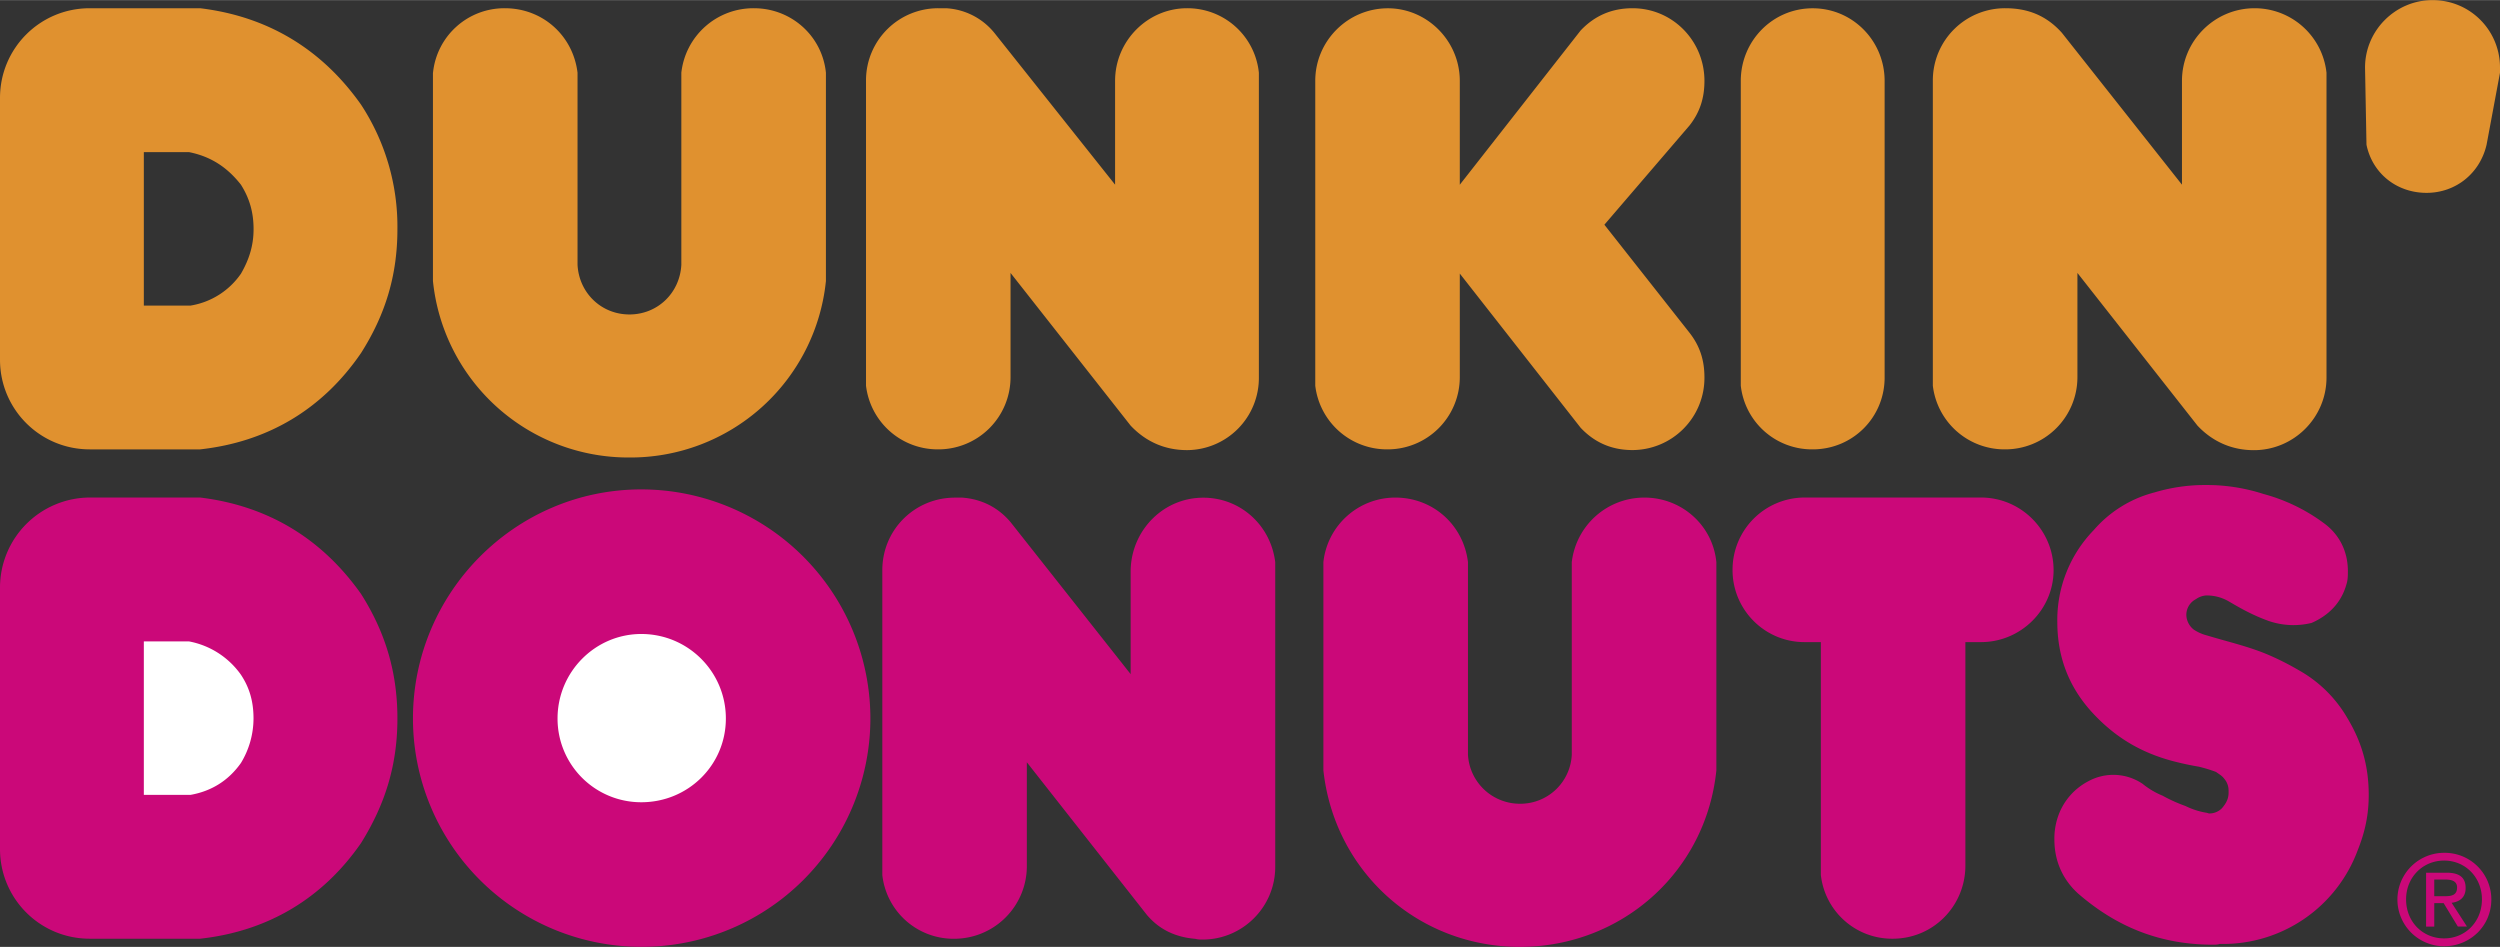
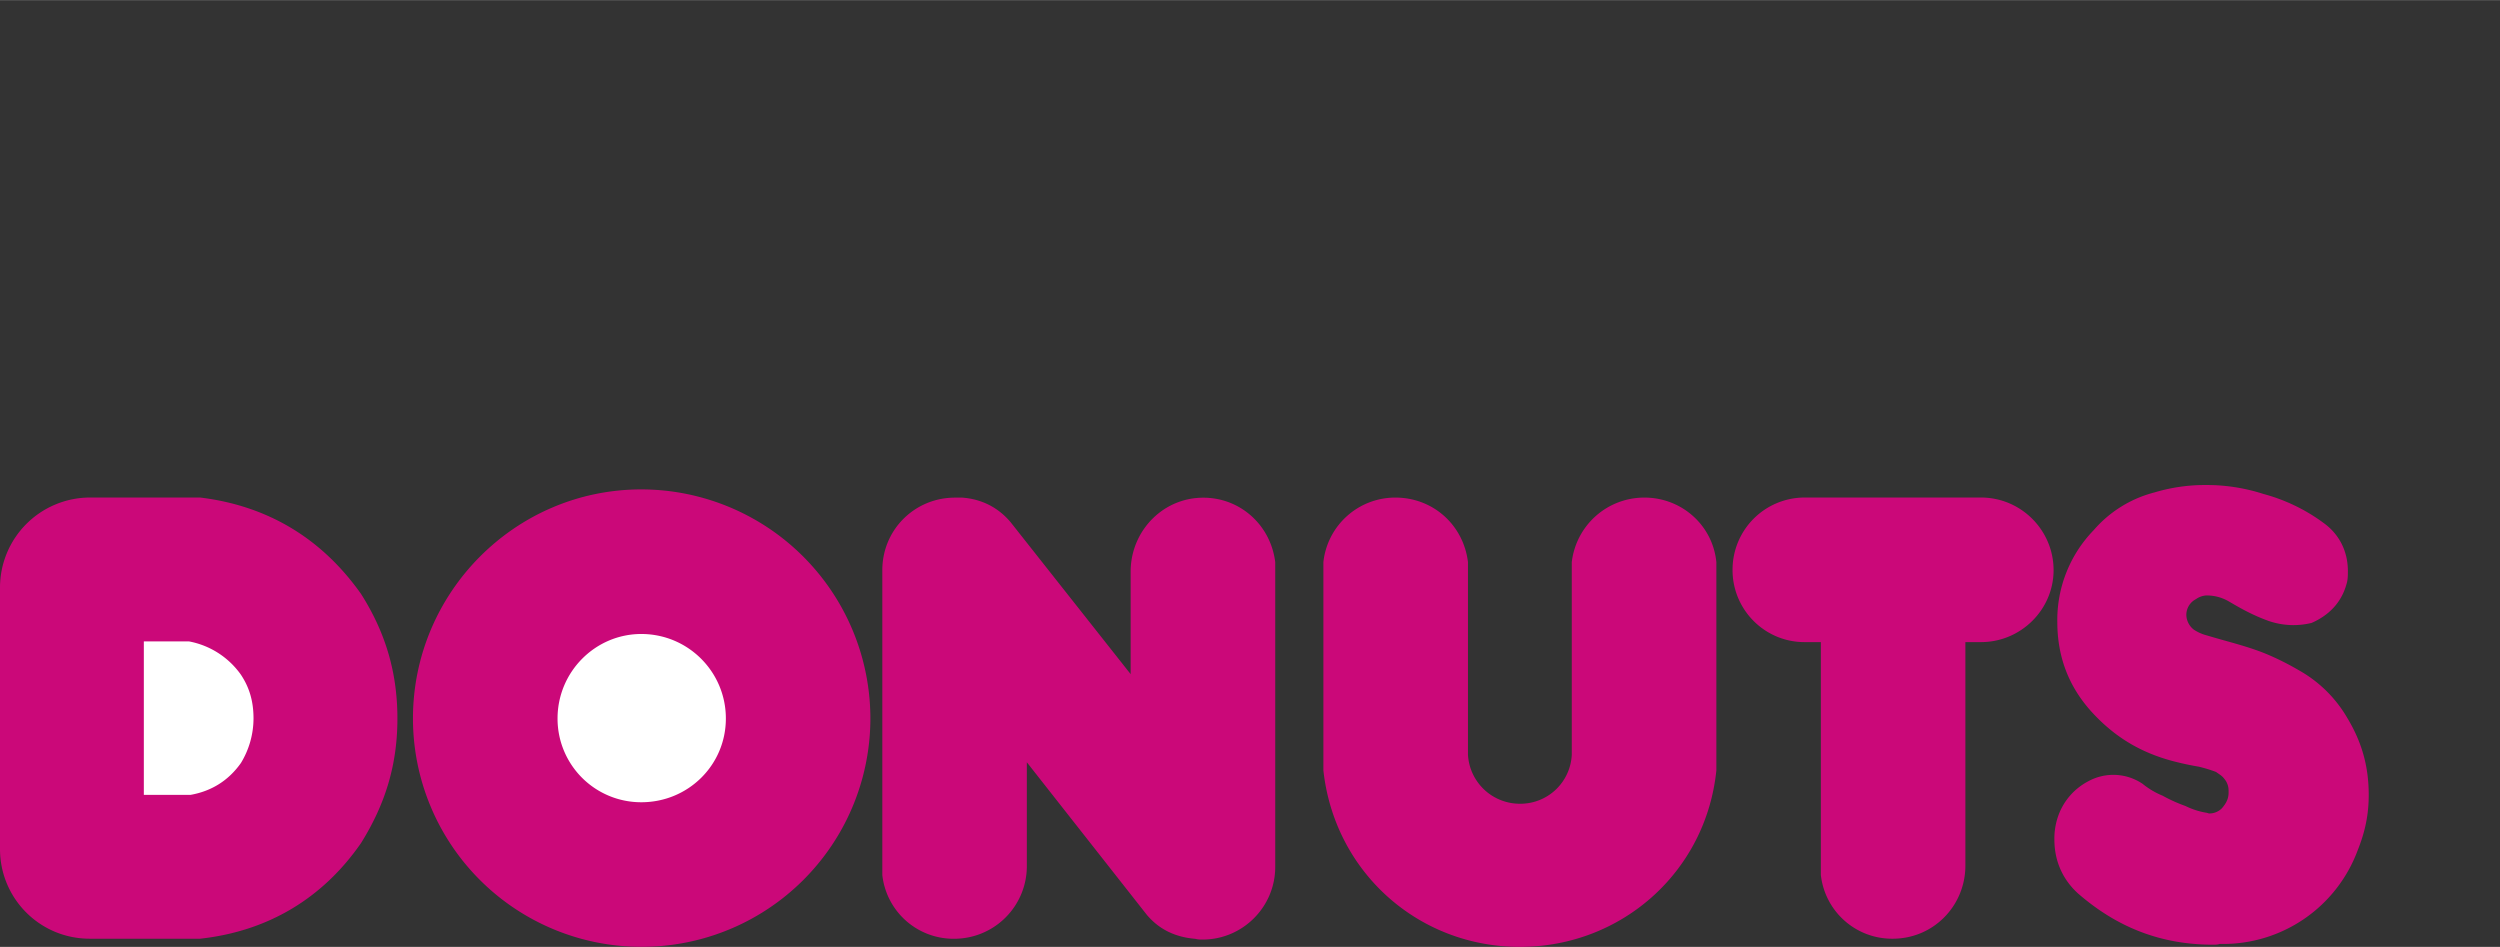
<svg xmlns="http://www.w3.org/2000/svg" width="2500" height="947" viewBox="0 0 46.772 17.713">
  <rect x="0" y="0" width="46.772" height="17.713" fill="#333333" stroke="none" />
  <path d="M6.755 11.11c-.735-1.04-1.748-1.65-3.01-1.804H1.678A1.686 1.686 0 0 0 0 10.985v4.896c0 .93.749 1.679 1.678 1.679h2.067c1.262-.139 2.289-.749 3.01-1.79.458-.735.68-1.47.68-2.33s-.222-1.608-.68-2.33zM11.998 9.154c-2.358 0-4.272 1.929-4.272 4.286a4.274 4.274 0 0 0 4.272 4.272 4.277 4.277 0 0 0 4.286-4.272 4.29 4.29 0 0 0-4.286-4.286zM21.458 17.116l-2.247-2.857v1.956a1.359 1.359 0 0 1-1.359 1.346 1.34 1.34 0 0 1-1.345-1.193v-5.701c0-.763.61-1.359 1.359-1.359h.139c.36.028.666.181.901.458l2.247 2.844v-1.942c.014-.749.61-1.359 1.359-1.359.693 0 1.262.514 1.346 1.207v5.701c0 .749-.61 1.359-1.359 1.359-.042 0-.083 0-.139-.014-.361-.03-.666-.168-.902-.446zM32.111 10.514v3.897c-.194 1.9-1.775 3.302-3.676 3.302s-3.468-1.401-3.676-3.302v-3.897a1.353 1.353 0 0 1 1.346-1.207c.707 0 1.275.514 1.359 1.207v3.606a.972.972 0 0 0 .971.915.963.963 0 0 0 .971-.915v-3.606c.083-.693.666-1.207 1.359-1.207s1.277.513 1.346 1.207zM39.17 13.357c.431.458.916.735 1.512.888.167.042.292.069.458.097.111.028.208.056.319.098.056.041.111.069.152.125a.337.337 0 0 1 .083.222v.041c0 .111-.041.194-.125.292a.332.332 0 0 1-.236.097c-.014 0-.042-.014-.056-.014a1.382 1.382 0 0 1-.388-.125 2.91 2.91 0 0 1-.43-.194 1.477 1.477 0 0 1-.374-.222.977.977 0 0 0-1.026-.042 1.171 1.171 0 0 0-.569.694 1.268 1.268 0 0 0-.055.388c0 .402.153.749.444 1.013.735.638 1.554.957 2.524.957.042 0 .083 0 .125-.014h.027a2.685 2.685 0 0 0 2.553-1.748c.139-.347.208-.665.208-1.04 0-.527-.125-.984-.402-1.442a2.406 2.406 0 0 0-.901-.888 5.187 5.187 0 0 0-.61-.306c-.368-.151-.723-.229-1.11-.347a.801.801 0 0 1-.25-.11.359.359 0 0 1-.139-.264.33.33 0 0 1 .18-.306.372.372 0 0 1 .194-.069c.167 0 .306.042.444.125.235.139.443.25.707.347a1.422 1.422 0 0 0 .818.042c.319-.139.555-.375.652-.722.027-.083.027-.166.027-.249 0-.375-.166-.694-.458-.902a3.355 3.355 0 0 0-1.123-.54 3.443 3.443 0 0 0-1.068-.167 3.29 3.29 0 0 0-.971.139 2.241 2.241 0 0 0-1.136.706 2.412 2.412 0 0 0-.68 1.721c.001.665.223 1.234.68 1.719zM33.761 12.012h.305-.305zM34.066 12.012v4.355a1.34 1.34 0 0 0 1.345 1.193c.749 0 1.346-.597 1.359-1.346v-4.203h.291c.75 0 1.359-.61 1.359-1.346 0-.749-.61-1.359-1.359-1.359H33.76a1.35 1.35 0 0 0-1.346 1.359c0 .735.597 1.346 1.346 1.346h.306v.001z" fill="#cb0879" />
-   <path fill="#e0912f" d="M2.691 5.715V2.844v2.871zM6.755 1.956C6.02.915 5.007.305 3.745.152H1.678C.749.152 0 .901 0 1.831v4.896c0 .929.749 1.678 1.678 1.678h2.067c1.262-.139 2.289-.749 3.01-1.803.458-.722.68-1.457.68-2.316a4.16 4.16 0 0 0-.68-2.33zM4.508 5.118a1.421 1.421 0 0 1-.943.597h-.874V2.844h.846c.416.083.721.291.971.61.166.263.236.526.236.832 0 .305-.083.568-.236.832zM8.101 5.257V1.359v3.898zM8.101 1.359A1.342 1.342 0 0 1 9.446.152c.708 0 1.276.514 1.359 1.207v3.593c.028.526.444.929.971.929s.943-.402.971-.929V1.359A1.356 1.356 0 0 1 14.106.152c.694 0 1.276.514 1.346 1.207v3.897a3.675 3.675 0 0 1-3.676 3.301A3.675 3.675 0 0 1 8.1 5.256V1.359h.001zM22.207.152c-.735 0-1.345.61-1.345 1.359v1.942L18.601.61A1.25 1.25 0 0 0 17.7.152h-.139a1.35 1.35 0 0 0-1.359 1.346v5.715a1.35 1.35 0 0 0 1.345 1.192 1.35 1.35 0 0 0 1.359-1.345V5.104l2.247 2.857c.289.306.648.458 1.054.458a1.35 1.35 0 0 0 1.345-1.359V1.359A1.342 1.342 0 0 0 22.207.152zM41.113 7.962l-2.247-2.858 2.247 2.858zM41.113 7.962c.289.306.651.458 1.054.458.749 0 1.359-.61 1.359-1.359V1.359A1.352 1.352 0 0 0 42.181.152c-.749 0-1.359.61-1.359 1.359v1.942L38.574.61c-.288-.32-.633-.458-1.054-.458a1.35 1.35 0 0 0-1.359 1.346v5.715a1.35 1.35 0 0 0 1.346 1.192 1.35 1.35 0 0 0 1.359-1.345V5.104l2.247 2.858zM27.311 7.06a1.35 1.35 0 0 1-1.359 1.345 1.35 1.35 0 0 1-1.345-1.192V1.512c0-.749.61-1.359 1.359-1.359.734 0 1.345.61 1.345 1.359v1.942L29.572.568c.263-.277.583-.416.971-.416.749 0 1.345.61 1.345 1.359 0 .319-.083.583-.277.832l-1.595 1.859 1.595 2.024c.194.25.277.514.277.833a1.35 1.35 0 0 1-1.345 1.359c-.389 0-.708-.139-.971-.417l-2.261-2.885V7.06zM32.568 7.213V1.512c0-.749.596-1.359 1.345-1.359s1.346.61 1.346 1.359V7.06c0 .749-.597 1.345-1.346 1.345a1.34 1.34 0 0 1-1.345-1.192zM46.772 1.359v-.097C46.772.568 46.217 0 45.509 0c-.693 0-1.262.568-1.262 1.262l.027 1.443c.111.541.569.901 1.124.901.541 0 .998-.36 1.123-.901l.251-1.346z" />
  <path d="M2.691 14.869h.874c.388-.069.708-.264.943-.597a1.61 1.61 0 0 0 .235-.832c0-.305-.069-.568-.235-.818a1.536 1.536 0 0 0-.971-.624h-.846v2.871zM10.431 13.44c0-.874.707-1.581 1.567-1.581.874 0 1.582.707 1.582 1.581s-.708 1.567-1.582 1.567a1.564 1.564 0 0 1-1.567-1.567z" fill="#fff" />
-   <path d="M45.727 17.701c.476 0 .883-.37.883-.877a.872.872 0 0 0-.883-.871.874.874 0 1 0 0 1.748zm-.712-.877c0-.413.312-.726.712-.726.395 0 .707.312.707.726 0 .421-.312.73-.707.73-.4.001-.712-.309-.712-.73zm.527.07h.175l.266.438h.171l-.287-.444c.148-.019.262-.097.262-.277 0-.198-.118-.286-.356-.286h-.384v1.008h.153v-.439zm0-.129v-.312h.208c.106 0 .219.023.219.148 0 .154-.115.164-.245.164h-.182z" fill="#cb0879" />
</svg>